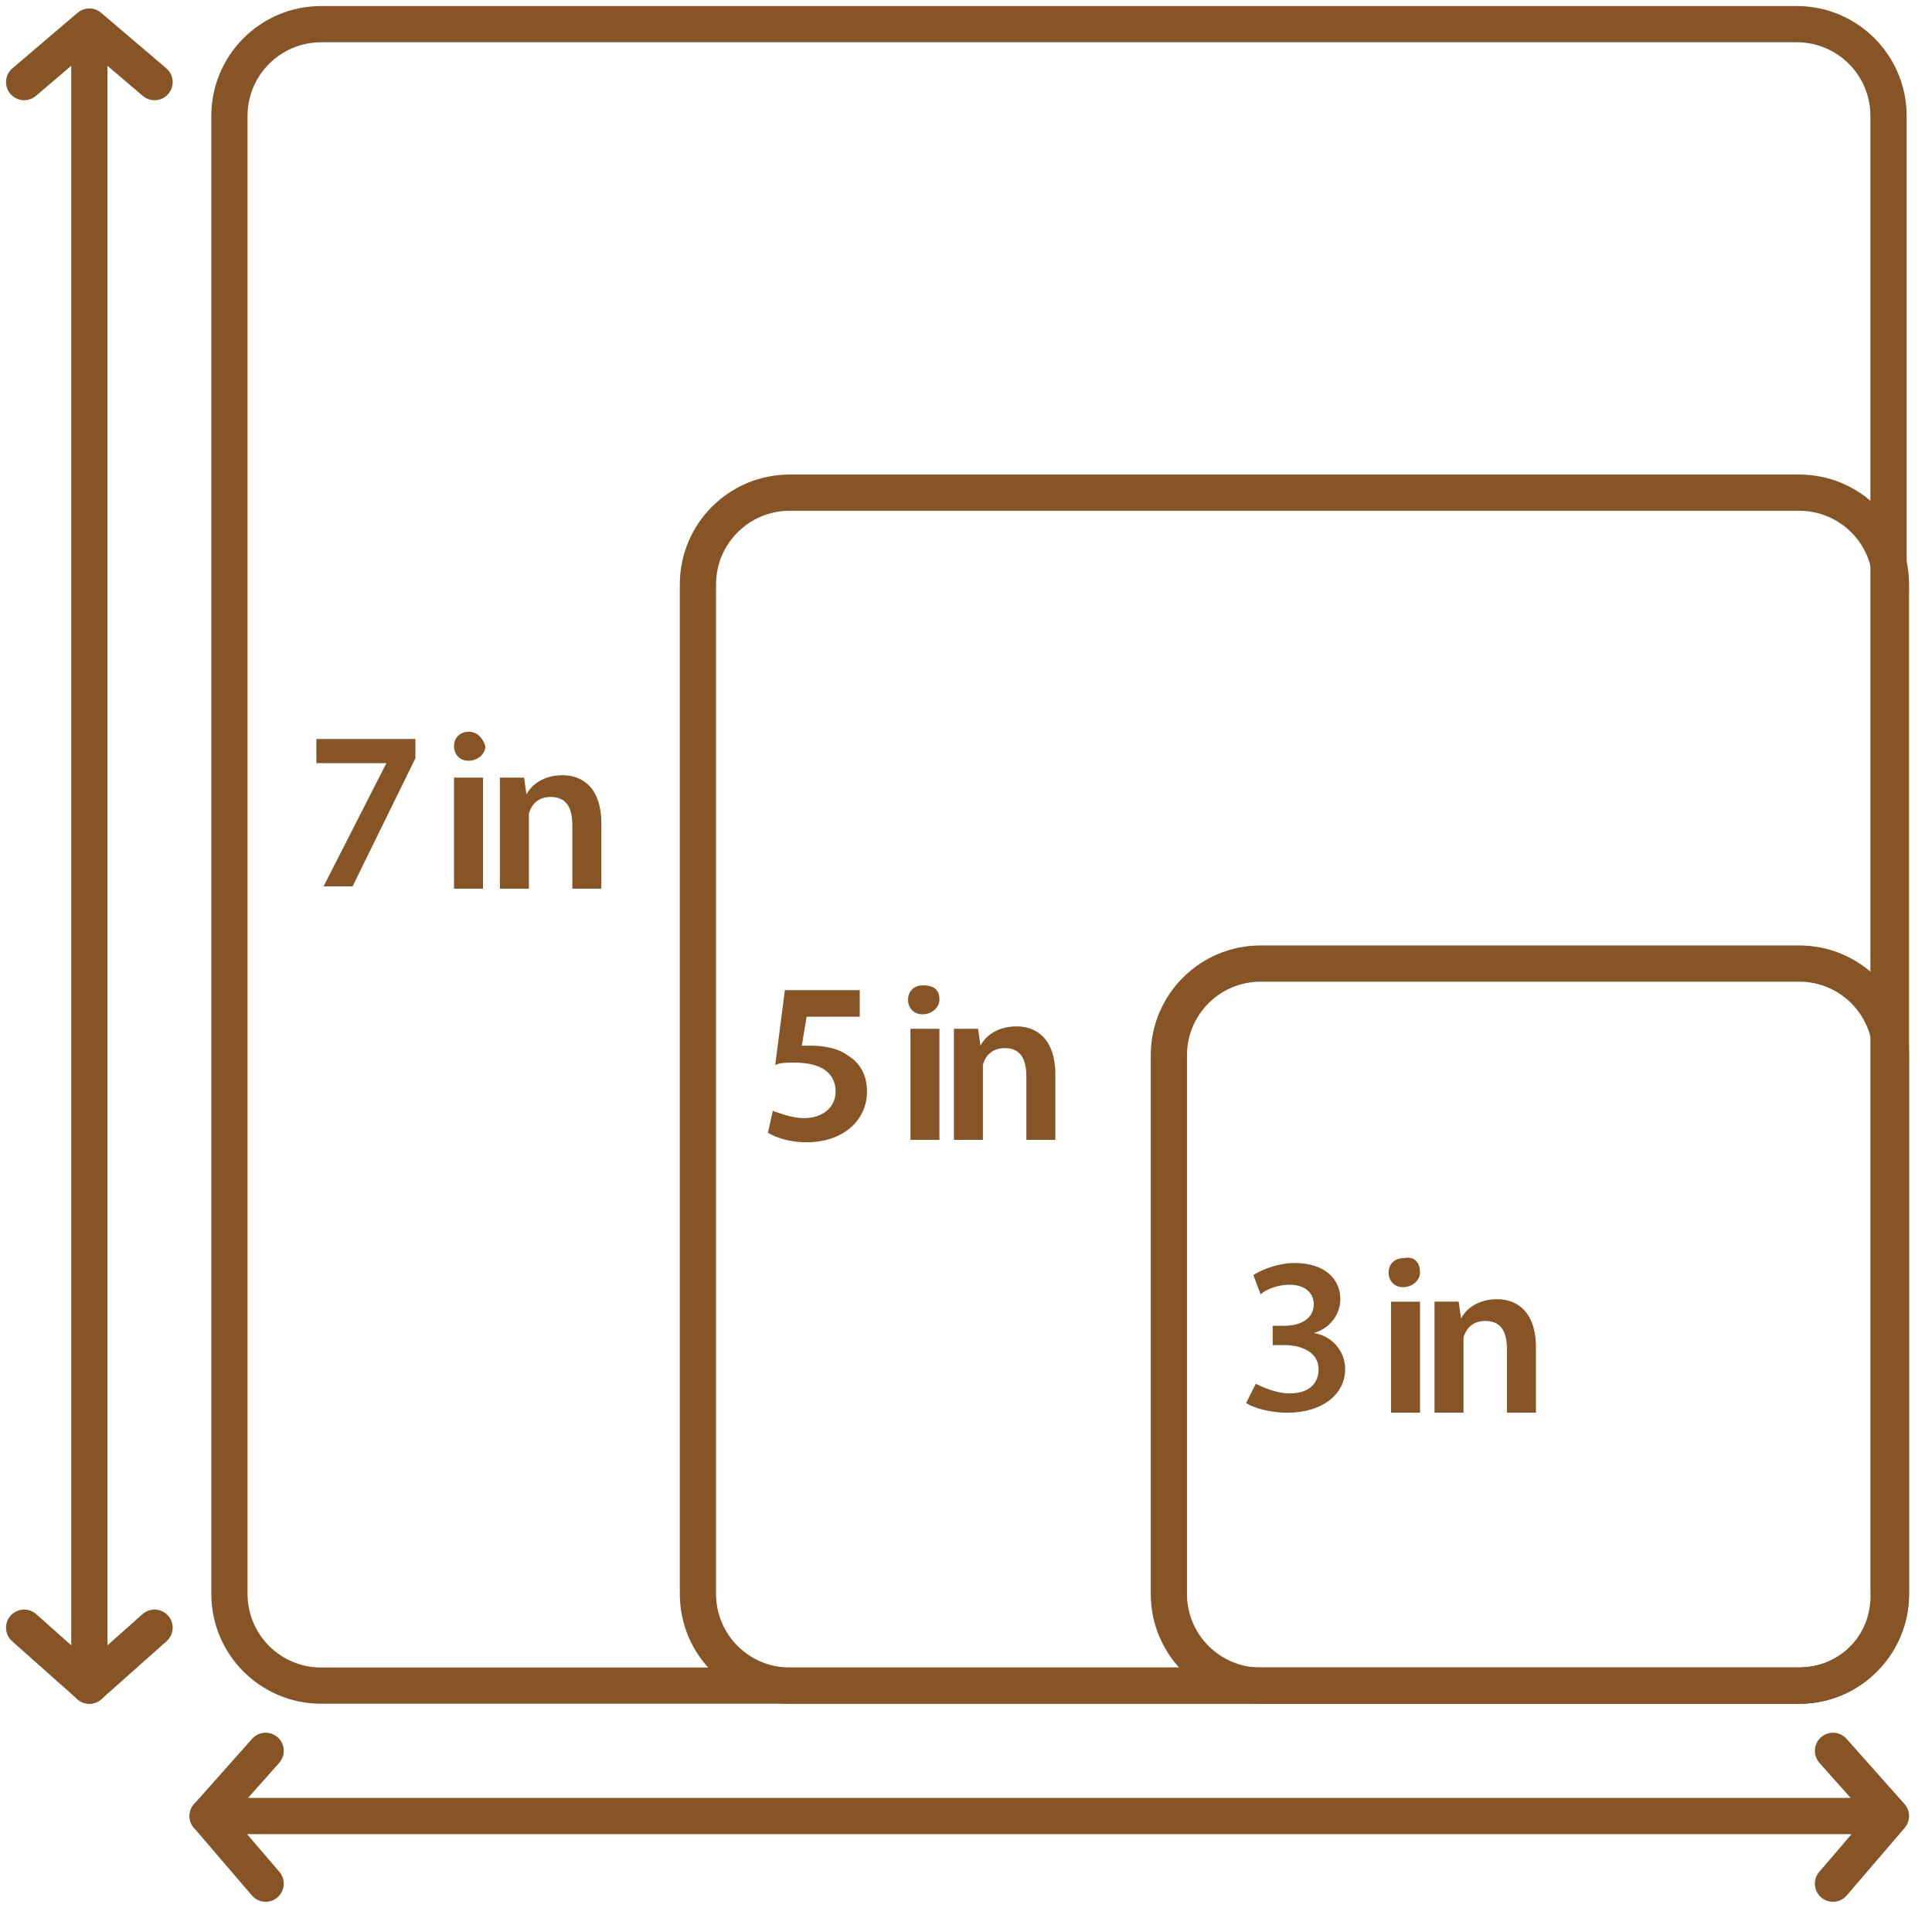
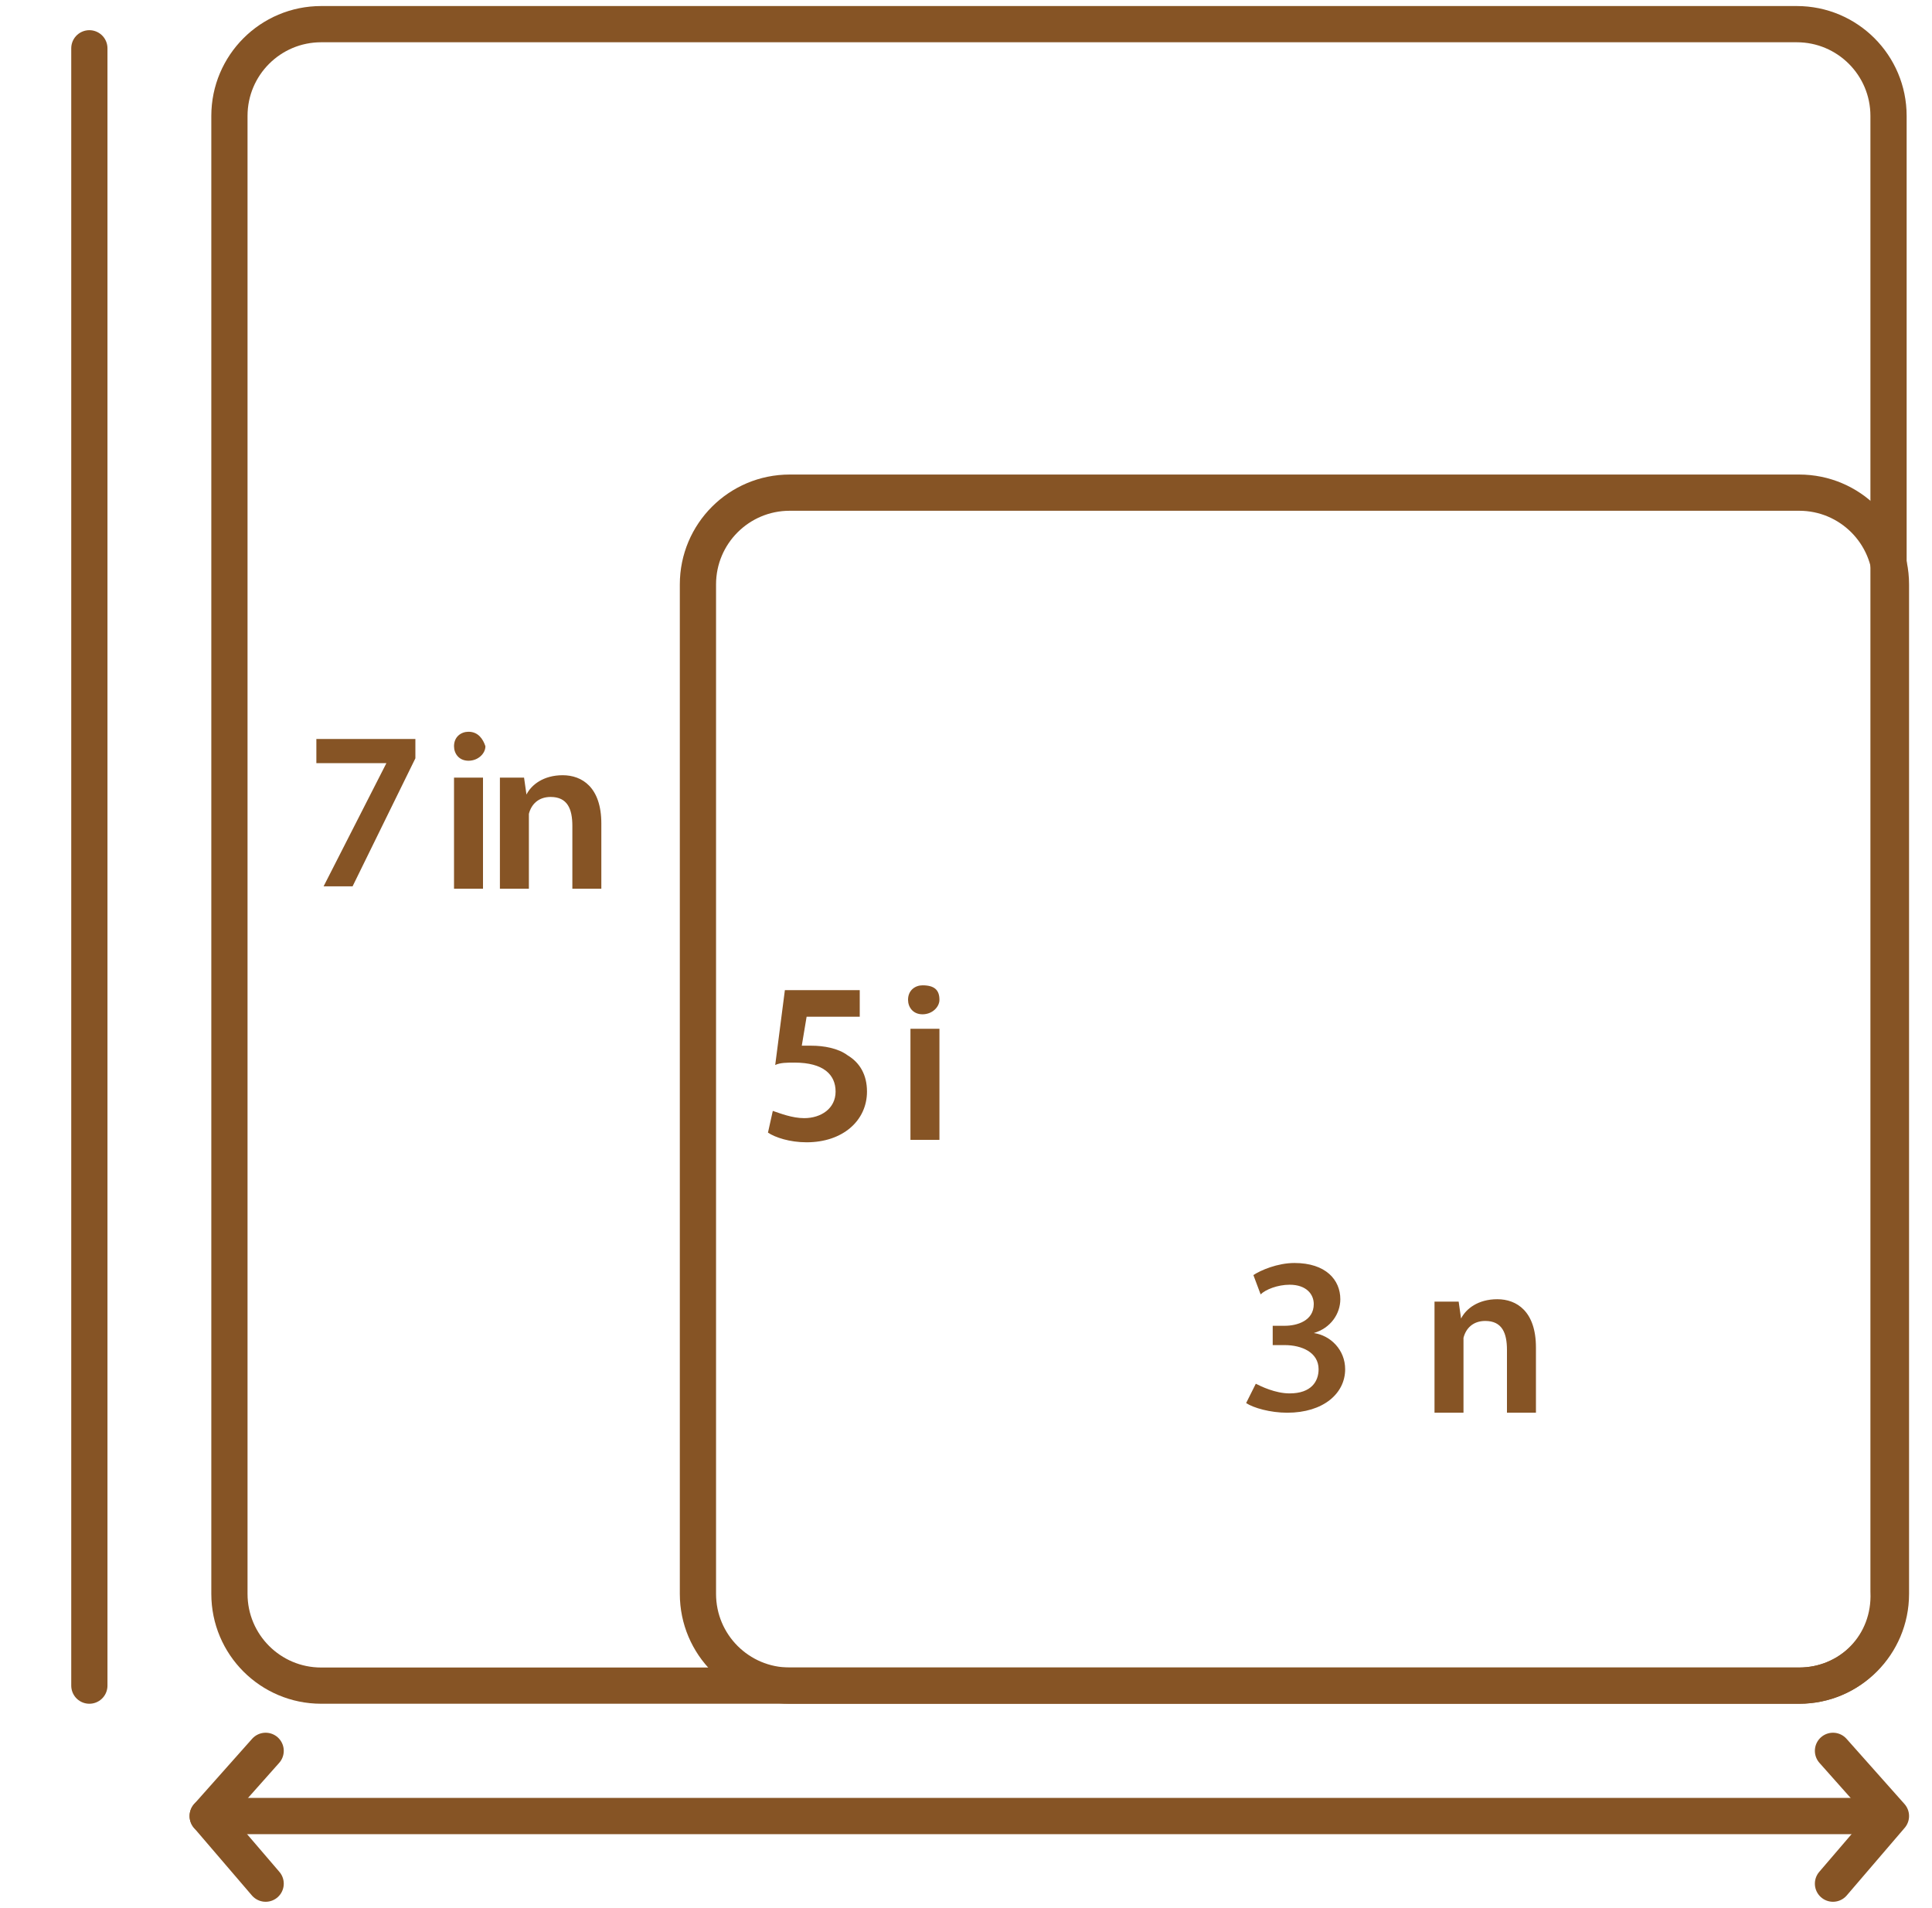
<svg xmlns="http://www.w3.org/2000/svg" width="80" height="79" viewBox="0 0 80 79" fill="none">
  <path d="M74.5 69.8H13.3C11.2 69.8 9.5 68.1 9.5 66V4.8C9.5 2.7 11.2 1 13.3 1H74.4C76.5 1 78.2 2.7 78.2 4.8V65.9C78.3 68.1 76.6 69.8 74.5 69.8Z" stroke="#865425" stroke-width="1.5" stroke-miterlimit="10" stroke-linecap="round" stroke-linejoin="round" />
  <path d="M74.5 69.8H32.7C30.6 69.8 28.9 68.1 28.9 66V24.2C28.9 22.1 30.6 20.4 32.7 20.4H74.5C76.6 20.4 78.3 22.1 78.3 24.2V66C78.3 68.1 76.6 69.8 74.5 69.8Z" stroke="#865425" stroke-width="1.5" stroke-miterlimit="10" stroke-linecap="round" stroke-linejoin="round" />
-   <path d="M74.5 69.8H52.2C50.1 69.8 48.4 68.1 48.4 66V43.7C48.4 41.6 50.1 39.9 52.2 39.9H74.5C76.6 39.9 78.3 41.6 78.3 43.7V66C78.3 68.1 76.6 69.8 74.5 69.8Z" stroke="#865425" stroke-width="1.5" stroke-miterlimit="10" stroke-linecap="round" stroke-linejoin="round" />
  <path d="M3.7 2V69.8" stroke="#865425" stroke-width="1.5" stroke-miterlimit="10" stroke-linecap="round" stroke-linejoin="round" />
-   <path d="M1 3.4L3.7 1.1L6.4 3.4" stroke="#865425" stroke-width="1.5" stroke-miterlimit="10" stroke-linecap="round" stroke-linejoin="round" />
-   <path d="M6.4 67.4L3.7 69.8L1 67.4" stroke="#865425" stroke-width="1.5" stroke-miterlimit="10" stroke-linecap="round" stroke-linejoin="round" />
  <path d="M77.4 75.2H8.6" stroke="#865425" stroke-width="1.5" stroke-miterlimit="10" stroke-linecap="round" stroke-linejoin="round" />
  <path d="M75.9 72.5L78.3 75.2L75.9 78" stroke="#865425" stroke-width="1.5" stroke-miterlimit="10" stroke-linecap="round" stroke-linejoin="round" />
  <path d="M11 78L8.6 75.2L11 72.5" stroke="#865425" stroke-width="1.5" stroke-miterlimit="10" stroke-linecap="round" stroke-linejoin="round" />
  <path d="M17.2 30.701V31.401L14.6 36.701H13.4L16 31.601H13.1V30.601H17.2V30.701Z" fill="#865425" />
  <path d="M20.1 30.901C20.1 31.201 19.8 31.501 19.4 31.501C19 31.501 18.8 31.201 18.8 30.901C18.8 30.501 19.1 30.301 19.4 30.301C19.8 30.301 20 30.601 20.1 30.901ZM18.8 36.801V32.201H20V36.801H18.8Z" fill="#865425" />
  <path d="M20.7 33.601C20.7 33.101 20.7 32.601 20.7 32.201H21.7L21.8 32.901C22 32.501 22.5 32.101 23.3 32.101C24.1 32.101 24.9 32.601 24.9 34.101V36.801H23.7V34.201C23.7 33.501 23.5 33.001 22.8 33.001C22.3 33.001 22 33.301 21.9 33.701C21.9 33.801 21.9 33.901 21.9 34.101V36.801H20.7V33.601Z" fill="#865425" />
  <path d="M35.7 42.101H33.4L33.2 43.301C33.3 43.301 33.5 43.301 33.6 43.301C34.1 43.301 34.7 43.401 35.1 43.701C35.6 44.001 35.9 44.501 35.9 45.201C35.9 46.401 34.9 47.301 33.4 47.301C32.7 47.301 32.1 47.101 31.8 46.901L32 46.001C32.3 46.101 32.8 46.301 33.3 46.301C34 46.301 34.6 45.901 34.6 45.201C34.6 44.501 34.1 44.001 32.9 44.001C32.6 44.001 32.3 44.001 32.1 44.101L32.5 41.001H35.6V42.101H35.7Z" fill="#865425" />
  <path d="M38.9 41.401C38.9 41.701 38.6 42.001 38.2 42.001C37.8 42.001 37.6 41.701 37.6 41.401C37.6 41.001 37.9 40.801 38.2 40.801C38.7 40.801 38.9 41.001 38.9 41.401ZM37.7 47.201V42.601H38.9V47.201H37.7Z" fill="#865425" />
-   <path d="M39.5 44.001C39.5 43.501 39.5 43.001 39.5 42.601H40.5L40.6 43.301C40.8 42.901 41.3 42.501 42.1 42.501C42.9 42.501 43.7 43.001 43.7 44.501V47.201H42.5V44.601C42.5 43.901 42.3 43.401 41.6 43.401C41.1 43.401 40.8 43.701 40.7 44.101C40.7 44.201 40.7 44.301 40.7 44.501V47.201H39.5V44.001Z" fill="#865425" />
  <path d="M52 57.299C52.2 57.399 52.8 57.699 53.4 57.699C54.3 57.699 54.6 57.199 54.6 56.699C54.6 55.999 53.9 55.699 53.2 55.699H52.7V54.899H53.2C53.7 54.899 54.4 54.699 54.4 53.999C54.4 53.599 54.1 53.199 53.4 53.199C52.9 53.199 52.4 53.399 52.2 53.599L51.9 52.799C52.2 52.599 52.9 52.299 53.6 52.299C54.9 52.299 55.5 52.999 55.5 53.799C55.5 54.399 55.1 54.999 54.4 55.199C55.1 55.299 55.7 55.899 55.7 56.699C55.7 57.699 54.8 58.499 53.3 58.499C52.6 58.499 51.9 58.299 51.6 58.099L52 57.299Z" fill="#865425" />
-   <path d="M58.8 52.7C58.8 52.999 58.5 53.3 58.1 53.3C57.7 53.3 57.5 52.999 57.5 52.7C57.5 52.3 57.8 52.099 58.1 52.099C58.6 51.999 58.8 52.3 58.8 52.7ZM57.6 58.499V53.9H58.8V58.499H57.6Z" fill="#865425" />
  <path d="M59.4 55.299C59.4 54.799 59.4 54.299 59.4 53.899H60.4L60.5 54.599C60.7 54.199 61.2 53.799 62 53.799C62.8 53.799 63.6 54.299 63.6 55.799V58.499H62.4V55.899C62.4 55.199 62.2 54.699 61.5 54.699C61 54.699 60.7 54.999 60.6 55.399C60.6 55.499 60.6 55.599 60.6 55.799V58.499H59.4V55.299Z" fill="#865425" />
</svg>